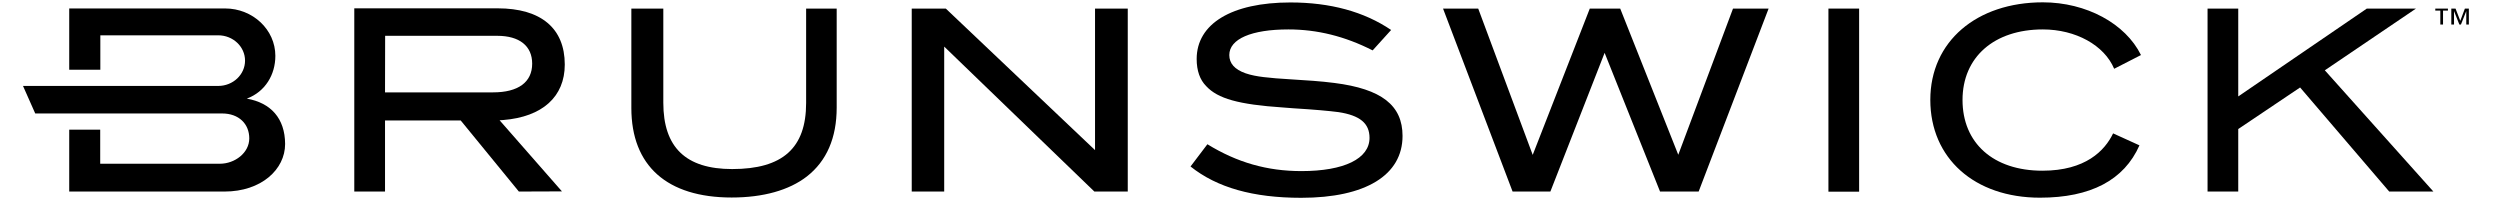
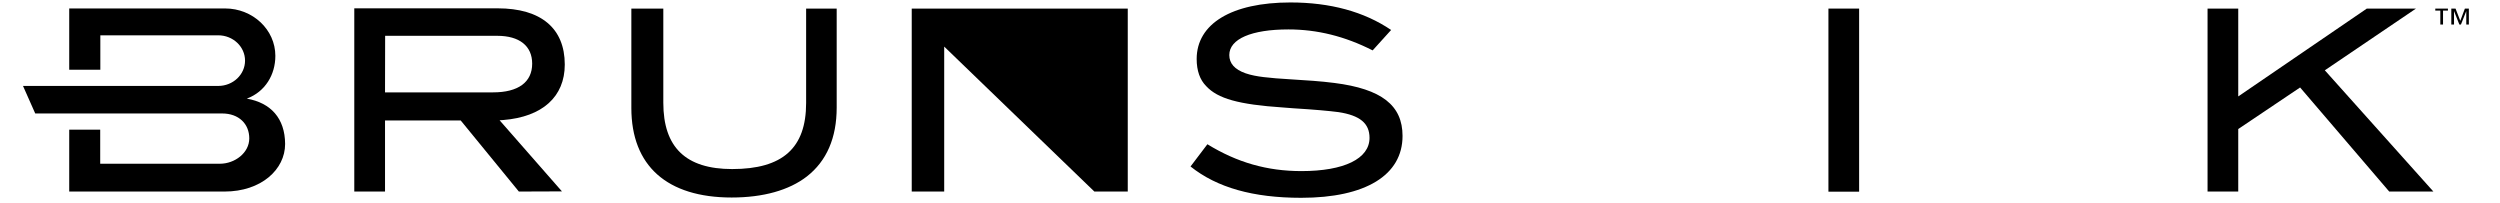
<svg xmlns="http://www.w3.org/2000/svg" width="308" zoomAndPan="magnify" viewBox="0 0 230.88 18.75" height="25" preserveAspectRatio="xMidYMid meet" version="1.2">
  <defs>
    <clipPath id="9ad905ce05">
      <path d="M 58 0 L 78 0 L 78 18.504 L 58 18.504 Z M 58 0 " />
    </clipPath>
    <clipPath id="5d9b31007a">
      <path d="M 178 0 L 198 0 L 198 18.504 L 178 18.504 Z M 178 0 " />
    </clipPath>
    <clipPath id="68ddc17109">
      <path d="M 109 0 L 130 0 L 130 18.504 L 109 18.504 Z M 109 0 " />
    </clipPath>
    <clipPath id="a5f93dc18c">
      <path d="M 224 0 L 228.68 0 L 228.68 3 L 224 3 Z M 224 0 " />
    </clipPath>
  </defs>
  <g id="a05ef7fc9d">
    <path style=" stroke:none;fill-rule:nonzero;fill:#000000;fill-opacity:1;" d="M 47.883 17.699 L 42.508 11.129 L 35.516 11.129 L 35.516 17.699 L 32.676 17.699 L 32.676 0.77 L 45.926 0.77 C 49.918 0.77 52.125 2.605 52.125 5.965 C 52.125 8.938 50.055 10.801 46.438 11.09 L 46.102 11.113 L 51.863 17.684 Z M 35.516 8.535 L 45.496 8.535 C 47.82 8.535 49.113 7.602 49.113 5.879 C 49.113 4.242 47.934 3.309 45.887 3.309 L 35.527 3.309 Z M 35.516 8.535 " />
    <g clip-rule="nonzero" clip-path="url(#9ad905ce05)">
      <path style=" stroke:none;fill-rule:nonzero;fill:#000000;fill-opacity:1;" d="M 67.547 18.25 C 61.57 18.25 58.277 15.32 58.277 9.98 L 58.277 0.793 L 61.23 0.793 L 61.23 9.492 C 61.23 13.621 63.312 15.621 67.594 15.621 C 72.254 15.621 74.426 13.684 74.426 9.516 L 74.426 0.793 L 77.25 0.793 L 77.25 9.945 C 77.25 12.738 76.32 14.879 74.5 16.301 C 72.844 17.586 70.445 18.25 67.547 18.25 Z M 67.547 18.25 " />
    </g>
-     <path style=" stroke:none;fill-rule:nonzero;fill:#000000;fill-opacity:1;" d="M 101.059 17.699 L 87.184 4.305 L 87.184 17.699 L 84.184 17.699 L 84.184 0.793 L 87.332 0.793 L 101.121 13.871 L 101.121 0.793 L 104.145 0.793 L 104.145 17.699 Z M 101.059 17.699 " />
-     <path style=" stroke:none;fill-rule:nonzero;fill:#000000;fill-opacity:1;" d="M 153.328 17.699 L 148.207 4.883 L 143.195 17.699 L 139.703 17.699 L 133.277 0.793 L 136.527 0.793 L 141.562 14.312 L 146.836 0.793 L 149.648 0.793 L 155.012 14.301 L 160.07 0.793 L 163.359 0.793 L 156.895 17.699 Z M 153.328 17.699 " />
+     <path style=" stroke:none;fill-rule:nonzero;fill:#000000;fill-opacity:1;" d="M 101.059 17.699 L 87.184 4.305 L 87.184 17.699 L 84.184 17.699 L 84.184 0.793 L 87.332 0.793 L 101.121 0.793 L 104.145 0.793 L 104.145 17.699 Z M 101.059 17.699 " />
    <path style=" stroke:none;fill-rule:nonzero;fill:#000000;fill-opacity:1;" d="M 171.723 0.793 L 168.887 0.793 L 168.887 17.711 L 171.723 17.711 Z M 171.723 0.793 " />
    <g clip-rule="nonzero" clip-path="url(#5d9b31007a)">
-       <path style=" stroke:none;fill-rule:nonzero;fill:#000000;fill-opacity:1;" d="M 188.434 18.266 C 182.383 18.266 178.301 14.625 178.301 9.227 C 178.301 3.828 182.582 0.215 188.699 0.215 C 192.715 0.215 196.332 2.176 197.766 5.086 L 195.289 6.355 C 194.375 4.18 191.738 2.719 188.699 2.719 C 184.203 2.719 181.277 5.273 181.277 9.238 C 181.277 13.203 184.102 15.773 188.66 15.773 C 192.641 15.773 194.426 13.922 195.191 12.324 L 197.625 13.43 C 196.207 16.641 193.117 18.266 188.434 18.266 Z M 188.434 18.266 " />
-     </g>
+       </g>
    <path style=" stroke:none;fill-rule:nonzero;fill:#000000;fill-opacity:1;" d="M 220.703 17.699 L 212.469 8.082 L 206.754 11.922 L 206.754 17.699 L 203.918 17.699 L 203.918 0.793 L 206.754 0.793 L 206.754 8.91 L 218.633 0.793 L 223.176 0.793 L 214.754 6.496 L 224.785 17.699 Z M 220.703 17.699 " />
    <g clip-rule="nonzero" clip-path="url(#68ddc17109)">
      <path style=" stroke:none;fill-rule:nonzero;fill:#000000;fill-opacity:1;" d="M 120.168 18.277 C 115.723 18.277 112.383 17.332 109.945 15.383 L 111.504 13.328 C 114.254 15.016 117.027 15.809 120.191 15.809 C 124.137 15.809 126.484 14.664 126.484 12.738 C 126.484 11.391 125.594 10.66 123.609 10.359 C 122.73 10.246 121.359 10.121 119.488 10.008 L 118.473 9.93 C 114.391 9.656 112.457 9.113 111.391 7.957 C 110.812 7.375 110.512 6.531 110.512 5.449 C 110.512 2.191 113.75 0.227 119.176 0.227 C 122.844 0.227 125.969 1.07 128.48 2.77 L 126.773 4.656 C 124.199 3.348 121.648 2.719 118.988 2.719 C 115.57 2.719 113.527 3.602 113.527 5.086 C 113.527 5.852 114.016 6.418 115.031 6.773 C 115.547 6.949 116.098 7.051 116.715 7.125 C 117.316 7.199 118.207 7.277 119.352 7.34 C 120.582 7.414 122 7.504 123.23 7.664 C 127.602 8.219 129.535 9.73 129.535 12.562 C 129.535 16.176 126.133 18.277 120.168 18.277 Z M 120.168 18.277 " />
    </g>
    <path style=" stroke:none;fill-rule:nonzero;fill:#000000;fill-opacity:1;" d="M 22.746 9.113 C 24.453 8.473 25.383 6.898 25.383 5.16 C 25.383 2.742 23.297 0.781 20.738 0.781 L 6.336 0.781 L 6.336 6.445 L 9.211 6.445 L 9.211 3.262 L 20.098 3.262 C 21.477 3.262 22.582 4.316 22.582 5.602 C 22.582 6.887 21.477 7.941 20.098 7.941 L 2.066 7.941 L 3.195 10.484 L 20.461 10.484 C 22.016 10.484 22.973 11.453 22.973 12.789 C 22.973 14.121 21.641 15.129 20.258 15.129 L 9.199 15.129 L 9.199 11.984 L 6.336 11.984 L 6.336 17.699 L 20.688 17.699 C 24.078 17.699 26.285 15.66 26.285 13.305 C 26.273 10.938 24.969 9.504 22.746 9.113 Z M 22.746 9.113 " />
    <g clip-rule="nonzero" clip-path="url(#a5f93dc18c)">
      <path style=" stroke:none;fill-rule:nonzero;fill:#000000;fill-opacity:1;" d="M 225.676 0.98 L 225.676 2.266 L 225.426 2.266 L 225.426 0.98 L 224.961 0.98 L 224.961 0.793 L 226.129 0.793 L 226.129 0.98 Z M 227.824 2.266 L 227.824 1.02 L 227.332 2.266 L 227.184 2.266 L 226.691 1.02 L 226.691 2.266 L 226.441 2.266 L 226.441 0.793 L 226.832 0.793 L 227.27 1.926 L 227.695 0.793 L 228.062 0.793 L 228.062 2.266 Z M 227.824 2.266 " />
    </g>
  </g>
</svg>